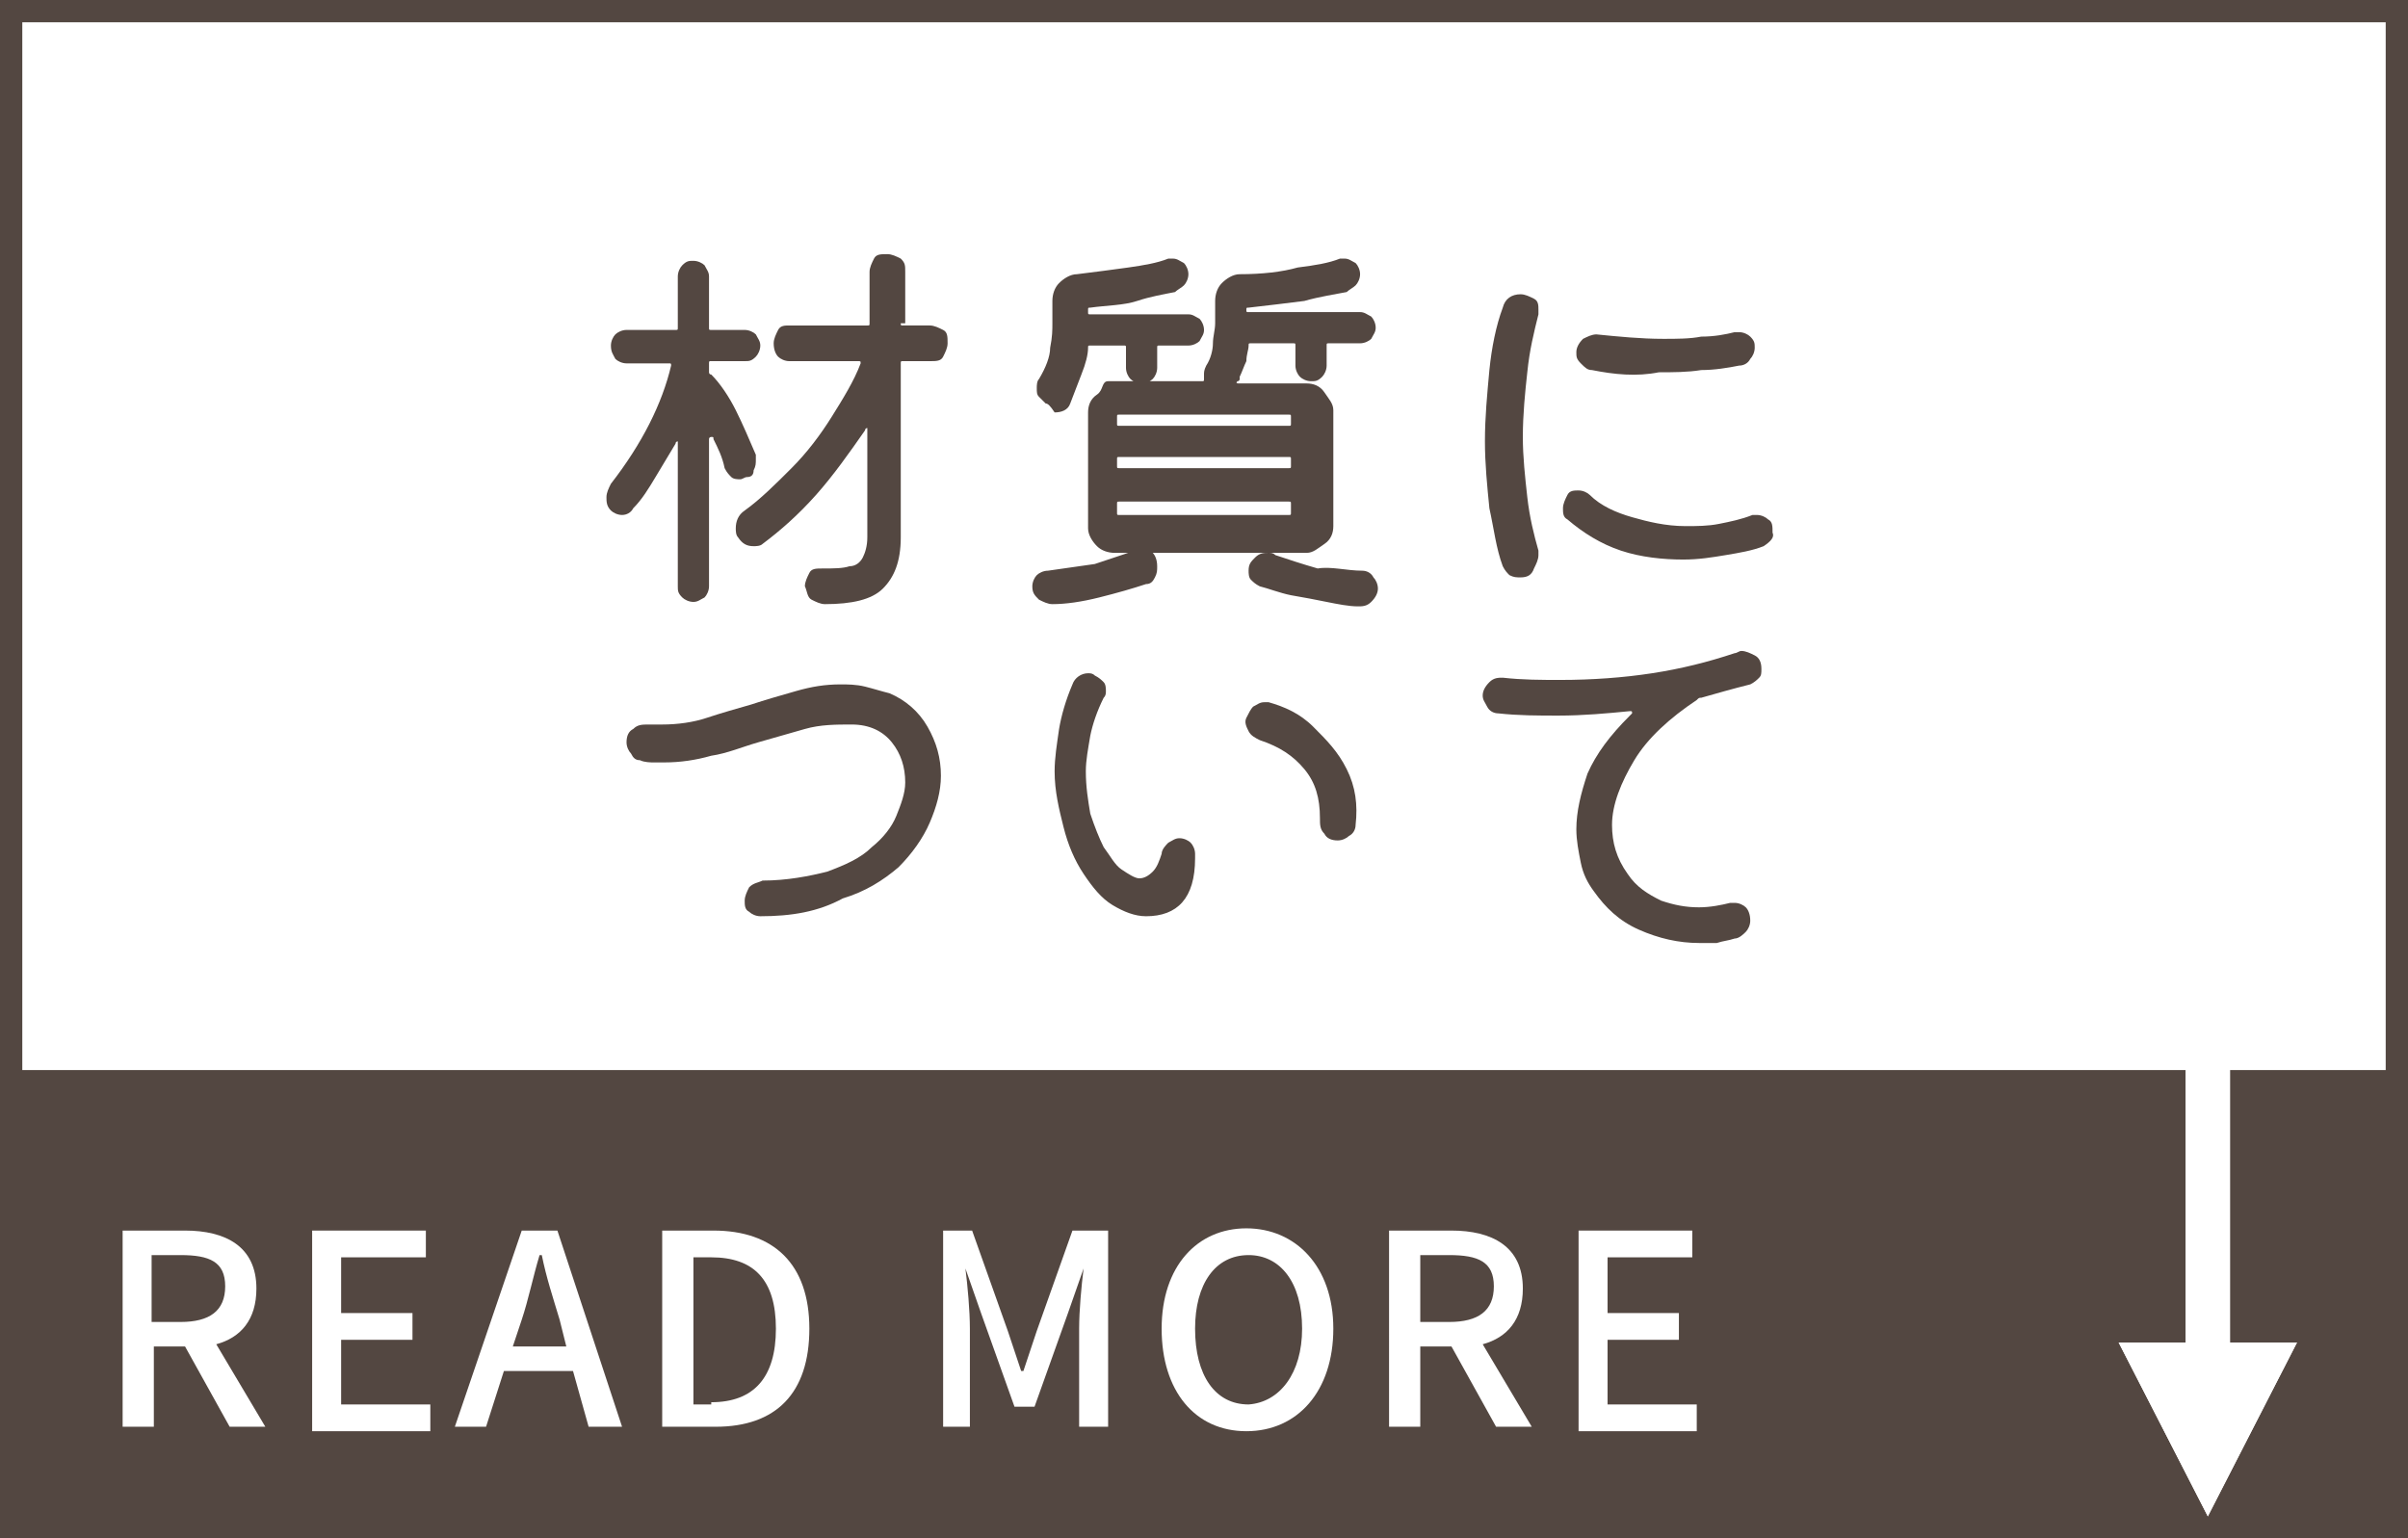
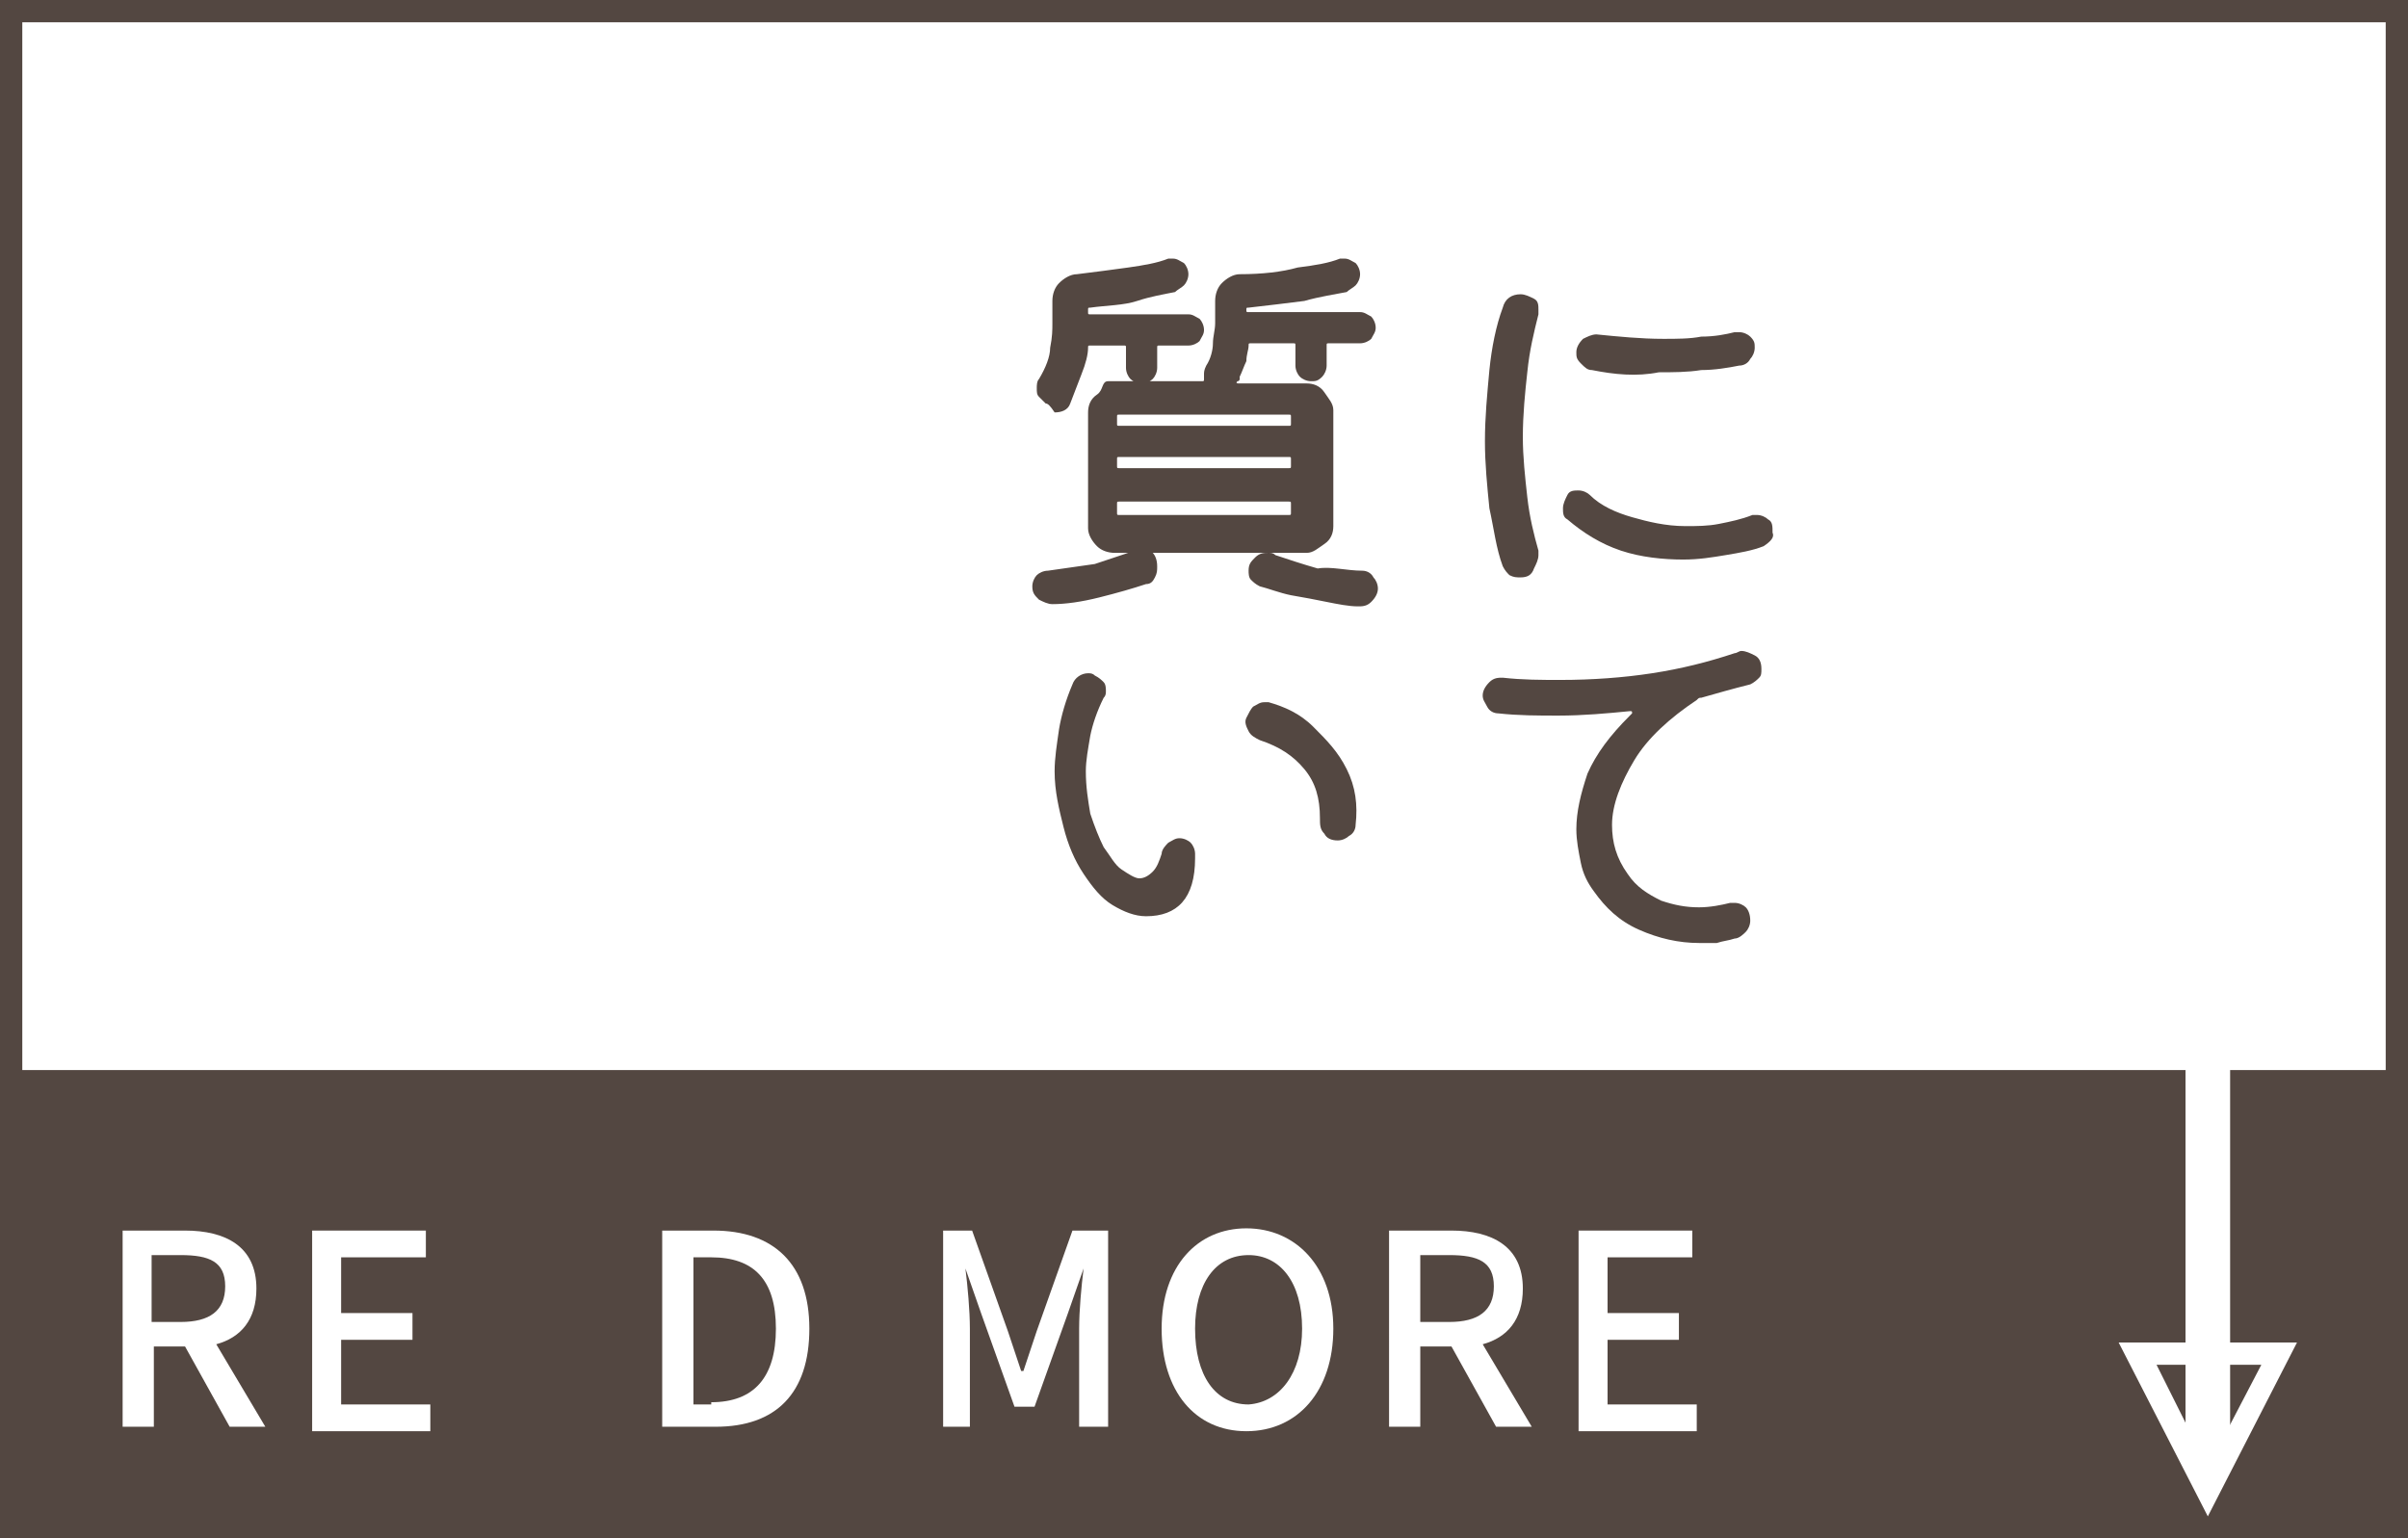
<svg xmlns="http://www.w3.org/2000/svg" version="1.1" id="レイヤー_1" x="0px" y="0px" viewBox="0 0 108 69" style="enable-background:new 0 0 108 69;" xml:space="preserve">
  <style type="text/css">
	.st0{fill:#FFFFFF;}
	.st1{fill:#534741;}
	.st2{enable-background:new    ;}
</style>
  <g transform="translate(14522 17218)">
    <rect x="-14522" y="-17218" class="st0" width="108" height="69" />
    <path class="st1" d="M-14521-17217v67h106v-67H-14521 M-14522-17218h108v69h-108V-17218z" />
    <g class="st2">
-       <path class="st1" d="M-14488.5-17196.6c-0.1,0-0.2,0.1-0.3,0.1c-0.1,0-0.3,0-0.4-0.1c-0.1-0.1-0.2-0.2-0.3-0.4    c-0.1-0.5-0.3-0.9-0.5-1.3c0-0.1,0-0.1-0.1-0.1c0,0-0.1,0-0.1,0.1v6.6c0,0.2-0.1,0.4-0.2,0.5c-0.2,0.1-0.3,0.2-0.5,0.2    c-0.2,0-0.4-0.1-0.5-0.2c-0.2-0.2-0.2-0.3-0.2-0.5v-6.4c0-0.1,0-0.1,0-0.1s-0.1,0-0.1,0.1c-0.3,0.5-0.6,1-0.9,1.5s-0.6,1-1,1.4    c-0.1,0.2-0.3,0.3-0.5,0.3c-0.2,0-0.4-0.1-0.5-0.2c-0.2-0.2-0.2-0.4-0.2-0.6c0-0.2,0.1-0.4,0.2-0.6c1.4-1.8,2.3-3.6,2.7-5.3    c0-0.1,0-0.1-0.1-0.1h-1.9c-0.2,0-0.4-0.1-0.5-0.2c-0.1-0.2-0.2-0.3-0.2-0.6c0-0.2,0.1-0.4,0.2-0.5s0.3-0.2,0.5-0.2h2.2    c0.1,0,0.1,0,0.1-0.1v-2.3c0-0.2,0.1-0.4,0.2-0.5c0.2-0.2,0.3-0.2,0.5-0.2s0.4,0.1,0.5,0.2c0.1,0.2,0.2,0.3,0.2,0.5v2.3    c0,0.1,0,0.1,0.1,0.1h1.5c0.2,0,0.4,0.1,0.5,0.2c0.1,0.2,0.2,0.3,0.2,0.5c0,0.2-0.1,0.4-0.2,0.5c-0.2,0.2-0.3,0.2-0.5,0.2h-1.5    c-0.1,0-0.1,0-0.1,0.1v0.4c0,0,0,0.1,0.1,0.1c0.4,0.4,0.8,1,1.1,1.6c0.3,0.6,0.6,1.3,0.9,2c0,0.1,0,0.2,0,0.2c0,0.2,0,0.3-0.1,0.5    C-14488.2-17196.7-14488.3-17196.6-14488.5-17196.6z M-14481.6-17203.5c0,0.1,0,0.1,0.1,0.1h1.2c0.2,0,0.4,0.1,0.6,0.2    s0.2,0.3,0.2,0.6c0,0.2-0.1,0.4-0.2,0.6s-0.3,0.2-0.6,0.2h-1.2c-0.1,0-0.1,0-0.1,0.1v7.8c0,1.1-0.3,1.8-0.8,2.3s-1.4,0.7-2.6,0.7    c-0.2,0-0.4-0.1-0.6-0.2s-0.2-0.4-0.3-0.6c0-0.2,0.1-0.4,0.2-0.6s0.3-0.2,0.6-0.2c0.5,0,0.9,0,1.2-0.1c0.3,0,0.5-0.2,0.6-0.4    c0.1-0.2,0.2-0.5,0.2-0.9v-4.8c0,0,0-0.1,0-0.1c0,0-0.1,0-0.1,0.1c-0.7,1-1.4,2-2.2,2.9s-1.6,1.6-2.4,2.2    c-0.1,0.1-0.3,0.1-0.4,0.1c-0.3,0-0.5-0.1-0.7-0.4c-0.1-0.1-0.1-0.3-0.1-0.4c0-0.3,0.1-0.6,0.4-0.8c0.7-0.5,1.4-1.2,2.1-1.9    c0.7-0.7,1.3-1.5,1.8-2.3c0.5-0.8,1-1.6,1.3-2.4c0-0.1,0-0.1-0.1-0.1h-3.1c-0.2,0-0.4-0.1-0.5-0.2s-0.2-0.3-0.2-0.6    c0-0.2,0.1-0.4,0.2-0.6s0.3-0.2,0.5-0.2h3.5c0.1,0,0.1,0,0.1-0.1v-2.3c0-0.2,0.1-0.4,0.2-0.6s0.3-0.2,0.6-0.2    c0.2,0,0.4,0.1,0.6,0.2c0.2,0.2,0.2,0.3,0.2,0.6V-17203.5z" />
      <path class="st1" d="M-14471.1-17193.3c0.1,0,0.2-0.1,0.3-0.1c0.2,0,0.3,0.1,0.5,0.2c0.1,0.1,0.2,0.3,0.2,0.6c0,0.2,0,0.3-0.1,0.5    c-0.1,0.2-0.2,0.3-0.4,0.3c-0.6,0.2-1.3,0.4-2.1,0.6s-1.5,0.3-2.1,0.3c-0.2,0-0.4-0.1-0.6-0.2c-0.2-0.2-0.3-0.3-0.3-0.6    c0-0.2,0.1-0.4,0.2-0.5s0.3-0.2,0.5-0.2c0.7-0.1,1.4-0.2,2.1-0.3C-14472.3-17192.9-14471.7-17193.1-14471.1-17193.3z     M-14475.1-17199.9c-0.1-0.1-0.2-0.2-0.3-0.3c-0.1-0.1-0.1-0.2-0.1-0.4c0-0.1,0-0.3,0.1-0.4c0.3-0.5,0.5-1,0.5-1.4    c0.1-0.5,0.1-0.8,0.1-1.1v-1c0-0.3,0.1-0.6,0.3-0.8s0.5-0.4,0.8-0.4c0.8-0.1,1.6-0.2,2.3-0.3s1.3-0.2,1.8-0.4c0,0,0.1,0,0.1,0    c0,0,0.1,0,0.1,0c0.2,0,0.3,0.1,0.5,0.2c0.1,0.1,0.2,0.3,0.2,0.5c0,0.2-0.1,0.4-0.2,0.5c-0.1,0.1-0.3,0.2-0.4,0.3    c-0.5,0.1-1.1,0.2-1.7,0.4s-1.4,0.2-2.1,0.3c-0.1,0-0.1,0-0.1,0.1v0.1c0,0.1,0,0.1,0.1,0.1h4.4c0.2,0,0.3,0.1,0.5,0.2    c0.1,0.1,0.2,0.3,0.2,0.5s-0.1,0.3-0.2,0.5c-0.1,0.1-0.3,0.2-0.5,0.2h-1.3c-0.1,0-0.1,0-0.1,0.1v0.9c0,0.2-0.1,0.4-0.2,0.5    c-0.1,0.1-0.3,0.2-0.5,0.2s-0.4-0.1-0.5-0.2s-0.2-0.3-0.2-0.5v-0.9c0-0.1,0-0.1-0.1-0.1h-1.5c-0.1,0-0.1,0-0.1,0.1    c0,0.3-0.1,0.7-0.3,1.2s-0.3,0.8-0.5,1.3c-0.1,0.3-0.4,0.4-0.7,0.4C-14474.9-17199.8-14475-17199.9-14475.1-17199.9z     M-14472.3-17200.9h4.2c0.1,0,0.1,0,0.1-0.1c0,0,0-0.1,0-0.1c0,0,0-0.1,0-0.1c0-0.1,0-0.2,0.1-0.4c0.2-0.3,0.3-0.7,0.3-1    c0-0.3,0.1-0.6,0.1-0.9v-1c0-0.3,0.1-0.6,0.3-0.8s0.5-0.4,0.8-0.4c1,0,1.9-0.1,2.6-0.3c0.8-0.1,1.4-0.2,1.9-0.4c0,0,0.1,0,0.1,0    c0,0,0.1,0,0.1,0c0.2,0,0.3,0.1,0.5,0.2c0.1,0.1,0.2,0.3,0.2,0.5c0,0.2-0.1,0.4-0.2,0.5c-0.1,0.1-0.3,0.2-0.4,0.3    c-0.5,0.1-1.2,0.2-1.9,0.4c-0.8,0.1-1.6,0.2-2.5,0.3c-0.1,0-0.1,0-0.1,0.1v0c0,0.1,0,0.1,0.1,0.1h5c0.2,0,0.3,0.1,0.5,0.2    c0.1,0.1,0.2,0.3,0.2,0.5s-0.1,0.3-0.2,0.5c-0.1,0.1-0.3,0.2-0.5,0.2h-1.4c-0.1,0-0.1,0-0.1,0.1v0.9c0,0.2-0.1,0.4-0.2,0.5    c-0.2,0.2-0.3,0.2-0.5,0.2s-0.4-0.1-0.5-0.2c-0.1-0.1-0.2-0.3-0.2-0.5v-0.9c0-0.1,0-0.1-0.1-0.1h-1.9c-0.1,0-0.1,0-0.1,0.1    c0,0.2-0.1,0.4-0.1,0.7c-0.1,0.2-0.2,0.5-0.3,0.7c0,0,0,0.1,0,0.1c0,0,0,0.1-0.1,0.1c-0.1,0.1,0,0.1,0.1,0.1h3    c0.3,0,0.6,0.1,0.8,0.4s0.4,0.5,0.4,0.8v5.2c0,0.3-0.1,0.6-0.4,0.8s-0.5,0.4-0.8,0.4h-8.6c-0.3,0-0.6-0.1-0.8-0.3    s-0.4-0.5-0.4-0.8v-5.2c0-0.3,0.1-0.6,0.4-0.8S-14472.6-17200.9-14472.3-17200.9z M-14471.9-17199c0,0.1,0,0.1,0.1,0.1h7.6    c0.1,0,0.1,0,0.1-0.1v-0.3c0-0.1,0-0.1-0.1-0.1h-7.6c-0.1,0-0.1,0-0.1,0.1V-17199z M-14471.9-17197.1c0,0.1,0,0.1,0.1,0.1h7.6    c0.1,0,0.1,0,0.1-0.1v-0.3c0-0.1,0-0.1-0.1-0.1h-7.6c-0.1,0-0.1,0-0.1,0.1V-17197.1z M-14471.8-17195.5c-0.1,0-0.1,0-0.1,0.1v0.4    c0,0.1,0,0.1,0.1,0.1h7.6c0.1,0,0.1,0,0.1-0.1v-0.4c0-0.1,0-0.1-0.1-0.1H-14471.8z M-14460.9-17192.4c0.2,0,0.4,0.1,0.5,0.3    c0.1,0.1,0.2,0.3,0.2,0.5c0,0.2-0.1,0.4-0.3,0.6c-0.2,0.2-0.4,0.2-0.6,0.2c-0.4,0-0.9-0.1-1.4-0.2c-0.5-0.1-1-0.2-1.6-0.3    c-0.5-0.1-1-0.3-1.4-0.4c-0.2-0.1-0.3-0.2-0.4-0.3c-0.1-0.1-0.1-0.3-0.1-0.4c0-0.3,0.1-0.4,0.3-0.6s0.4-0.2,0.6-0.2    c0.1,0,0.2,0,0.3,0.1c0.6,0.2,1.2,0.4,1.9,0.6C-14462.3-17192.6-14461.6-17192.4-14460.9-17192.4z" />
    </g>
    <g class="st2">
      <path class="st1" d="M-14453.8-17192.1c-0.2,0-0.3,0-0.5-0.1c-0.1-0.1-0.2-0.2-0.3-0.4c-0.3-0.8-0.4-1.7-0.6-2.6    c-0.1-1-0.2-2-0.2-3c0-1.1,0.1-2.1,0.2-3.2c0.1-1,0.3-2,0.6-2.8c0.1-0.4,0.4-0.6,0.8-0.6c0.2,0,0.4,0.1,0.6,0.2s0.2,0.3,0.2,0.5    c0,0.1,0,0.1,0,0.2c-0.2,0.8-0.4,1.6-0.5,2.6c-0.1,0.9-0.2,1.9-0.2,2.9c0,0.9,0.1,1.8,0.2,2.7c0.1,0.9,0.3,1.7,0.5,2.4    c0,0,0,0.1,0,0.1c0,0,0,0.1,0,0.1c0,0.2-0.1,0.4-0.2,0.6C-14453.3-17192.2-14453.5-17192.1-14453.8-17192.1z M-14442.9-17193.5    c-0.5,0.2-1.1,0.3-1.7,0.4c-0.6,0.1-1.2,0.2-1.9,0.2c-0.9,0-1.9-0.1-2.8-0.4s-1.7-0.8-2.4-1.4c-0.2-0.1-0.2-0.3-0.2-0.5    c0-0.2,0.1-0.4,0.2-0.6c0.1-0.2,0.3-0.2,0.5-0.2c0.2,0,0.4,0.1,0.5,0.2c0.5,0.5,1.2,0.8,1.9,1c0.7,0.2,1.5,0.4,2.4,0.4    c0.5,0,1,0,1.5-0.1c0.5-0.1,1-0.2,1.5-0.4c0,0,0.1,0,0.1,0s0.1,0,0.1,0c0.2,0,0.4,0.1,0.5,0.2c0.2,0.1,0.2,0.3,0.2,0.6    C-14442.4-17193.9-14442.6-17193.7-14442.9-17193.5z M-14450.6-17201.4c-0.2,0-0.3-0.1-0.5-0.3s-0.2-0.3-0.2-0.5    c0-0.2,0.1-0.4,0.3-0.6c0.2-0.1,0.4-0.2,0.6-0.2c1,0.1,2,0.2,3,0.2c0.6,0,1.2,0,1.7-0.1c0.6,0,1.1-0.1,1.5-0.2c0,0,0.1,0,0.2,0    c0.2,0,0.4,0.1,0.5,0.2c0.2,0.2,0.2,0.3,0.2,0.5c0,0.2-0.1,0.4-0.2,0.5c-0.1,0.2-0.3,0.3-0.5,0.3c-0.5,0.1-1.1,0.2-1.7,0.2    c-0.6,0.1-1.3,0.1-1.9,0.1C-14448.6-17201.1-14449.6-17201.2-14450.6-17201.4z" />
    </g>
    <g class="st2">
-       <path class="st1" d="M-14487.9-17176.9c-0.2,0-0.4-0.1-0.5-0.2c-0.2-0.1-0.2-0.3-0.2-0.5c0-0.2,0.1-0.4,0.2-0.6    c0.2-0.2,0.4-0.2,0.6-0.3c1.1,0,2.1-0.2,2.9-0.4c0.8-0.3,1.5-0.6,2-1.1c0.5-0.4,0.9-0.9,1.1-1.4s0.4-1,0.4-1.5    c0-0.7-0.2-1.3-0.6-1.8c-0.4-0.5-1-0.8-1.8-0.8c-0.7,0-1.4,0-2.1,0.2c-0.7,0.2-1.4,0.4-2.1,0.6c-0.7,0.2-1.4,0.5-2.1,0.6    c-0.7,0.2-1.4,0.3-2.1,0.3c-0.2,0-0.4,0-0.5,0s-0.4,0-0.6-0.1c-0.2,0-0.3-0.1-0.4-0.3c-0.1-0.1-0.2-0.3-0.2-0.5    c0-0.3,0.1-0.5,0.3-0.6c0.2-0.2,0.4-0.2,0.7-0.2c0.1,0,0.2,0,0.3,0c0.1,0,0.2,0,0.3,0c0.7,0,1.4-0.1,2-0.3s1.3-0.4,2-0.6    c0.6-0.2,1.3-0.4,2-0.6c0.7-0.2,1.3-0.3,2-0.3c0.3,0,0.7,0,1.1,0.1s0.7,0.2,1.1,0.3c0.7,0.3,1.3,0.8,1.7,1.5    c0.4,0.7,0.6,1.4,0.6,2.2c0,0.7-0.2,1.4-0.5,2.1c-0.3,0.7-0.8,1.4-1.4,2c-0.7,0.6-1.5,1.1-2.5,1.4    C-14485.3-17177.1-14486.5-17176.9-14487.9-17176.9z" />
      <path class="st1" d="M-14470.6-17176.9c-0.5,0-1-0.2-1.5-0.5c-0.5-0.3-0.9-0.8-1.3-1.4c-0.4-0.6-0.7-1.3-0.9-2.1    c-0.2-0.8-0.4-1.6-0.4-2.5c0-0.6,0.1-1.2,0.2-1.9c0.1-0.6,0.3-1.3,0.6-2c0.1-0.3,0.4-0.5,0.7-0.5c0.1,0,0.2,0,0.3,0.1    c0.2,0.1,0.3,0.2,0.4,0.3c0.1,0.1,0.1,0.3,0.1,0.4c0,0.1,0,0.2-0.1,0.3c-0.3,0.6-0.5,1.2-0.6,1.7c-0.1,0.6-0.2,1.1-0.2,1.6    c0,0.7,0.1,1.3,0.2,1.9c0.2,0.6,0.4,1.1,0.6,1.5c0.3,0.4,0.5,0.8,0.8,1c0.3,0.2,0.6,0.4,0.8,0.4c0.2,0,0.4-0.1,0.6-0.3    s0.3-0.5,0.4-0.8c0-0.2,0.2-0.4,0.3-0.5c0.2-0.1,0.3-0.2,0.5-0.2c0.2,0,0.4,0.1,0.5,0.2s0.2,0.3,0.2,0.5c0,0.1,0,0.1,0,0.2    C-14468.4-17177.7-14469.2-17176.9-14470.6-17176.9z M-14462-17180.3c-0.3,0-0.5-0.1-0.6-0.3c-0.2-0.2-0.2-0.4-0.2-0.7    c0-0.9-0.2-1.6-0.7-2.2c-0.5-0.6-1.1-1-2-1.3c-0.2-0.1-0.4-0.2-0.5-0.4c-0.1-0.2-0.2-0.4-0.1-0.6c0.1-0.2,0.2-0.4,0.3-0.5    c0.2-0.1,0.3-0.2,0.5-0.2c0,0,0.1,0,0.2,0c0.7,0.2,1.4,0.5,2,1.1s1.1,1.1,1.5,1.9s0.5,1.6,0.4,2.5c0,0.2-0.1,0.4-0.3,0.5    C-14461.6-17180.4-14461.8-17180.3-14462-17180.3z" />
      <path class="st1" d="M-14445.7-17186.7c-0.1,0-0.1,0-0.2,0.1c-1.2,0.8-2.2,1.7-2.8,2.7s-1,2-1,2.9c0,0.8,0.2,1.5,0.7,2.2    c0.4,0.6,0.9,0.9,1.5,1.2c0.6,0.2,1.1,0.3,1.7,0.3c0.5,0,1-0.1,1.4-0.2c0,0,0.1,0,0.1,0c0,0,0.1,0,0.1,0c0.2,0,0.4,0.1,0.5,0.2    c0.1,0.1,0.2,0.3,0.2,0.6c0,0.2-0.1,0.4-0.2,0.5s-0.3,0.3-0.5,0.3c-0.3,0.1-0.5,0.1-0.8,0.2c-0.3,0-0.5,0-0.8,0    c-0.9,0-1.8-0.2-2.7-0.6s-1.5-1-2-1.7c-0.3-0.4-0.5-0.8-0.6-1.3c-0.1-0.5-0.2-1-0.2-1.5c0-0.8,0.2-1.6,0.5-2.5    c0.4-0.9,1-1.7,1.9-2.6c0,0,0.1-0.1,0.1-0.1c0-0.1,0-0.1-0.1-0.1c-1,0.1-2.1,0.2-3.2,0.2c-0.9,0-1.8,0-2.7-0.1    c-0.2,0-0.4-0.1-0.5-0.3s-0.2-0.3-0.2-0.5c0-0.2,0.1-0.4,0.3-0.6c0.2-0.2,0.4-0.2,0.6-0.2c0.9,0.1,1.7,0.1,2.6,0.1    c1.4,0,2.8-0.1,4.1-0.3c1.3-0.2,2.5-0.5,3.7-0.9c0.1,0,0.2-0.1,0.3-0.1c0.2,0,0.4,0.1,0.6,0.2s0.3,0.3,0.3,0.6    c0,0.2,0,0.3-0.1,0.4c-0.1,0.1-0.2,0.2-0.4,0.3C-14444.3-17187.1-14445-17186.9-14445.7-17186.7z" />
    </g>
    <rect x="-14522" y="-17170" class="st1" width="108" height="21" />
    <g class="st2">
      <path class="st0" d="M-14516.6-17162.8h2.9c1.8,0,3.2,0.7,3.2,2.6c0,1.4-0.7,2.2-1.8,2.5l2.2,3.7h-1.6l-2-3.6h-1.4v3.6h-1.4    V-17162.8z M-14513.9-17158.7c1.3,0,2-0.5,2-1.6c0-1.1-0.7-1.4-2-1.4h-1.3v3H-14513.9z" />
      <path class="st0" d="M-14508.1-17162.8h5.2v1.2h-3.8v2.5h3.2v1.2h-3.2v2.9h4v1.2h-5.3V-17162.8z" />
-       <path class="st0" d="M-14498.6-17162.8h1.6l2.9,8.8h-1.5l-0.7-2.5h-3.1l-0.8,2.5h-1.4L-14498.6-17162.8z M-14499-17157.6h2.4    l-0.3-1.2c-0.3-1-0.6-1.9-0.8-2.9h-0.1c-0.3,1-0.5,2-0.8,2.9L-14499-17157.6z" />
      <path class="st0" d="M-14492.3-17162.8h2.3c2.7,0,4.3,1.5,4.3,4.4c0,2.9-1.5,4.4-4.2,4.4h-2.4V-17162.8z M-14490.1-17155.1    c1.9,0,2.9-1.1,2.9-3.3c0-2.2-1-3.2-2.9-3.2h-0.8v6.6H-14490.1z" />
      <path class="st0" d="M-14480-17162.8h1.6l1.6,4.5c0.2,0.6,0.4,1.2,0.6,1.8h0.1c0.2-0.6,0.4-1.2,0.6-1.8l1.6-4.5h1.6v8.8h-1.3v-4.4    c0-0.8,0.1-1.9,0.2-2.7h0l-0.7,2l-1.5,4.2h-0.9l-1.5-4.2l-0.7-2h0c0.1,0.8,0.2,1.9,0.2,2.7v4.4h-1.2V-17162.8z" />
      <path class="st0" d="M-14469.9-17158.4c0-2.8,1.6-4.5,3.8-4.5s3.9,1.7,3.9,4.5s-1.6,4.6-3.9,4.6S-14469.9-17155.6-14469.9-17158.4    z M-14463.6-17158.4c0-2.1-1-3.3-2.4-3.3c-1.5,0-2.4,1.3-2.4,3.3c0,2.1,0.9,3.4,2.4,3.4    C-14464.6-17155.1-14463.6-17156.4-14463.6-17158.4z" />
      <path class="st0" d="M-14459.8-17162.8h2.9c1.8,0,3.2,0.7,3.2,2.6c0,1.4-0.7,2.2-1.8,2.5l2.2,3.7h-1.6l-2-3.6h-1.4v3.6h-1.4    V-17162.8z M-14457-17158.7c1.3,0,2-0.5,2-1.6c0-1.1-0.7-1.4-2-1.4h-1.3v3H-14457z" />
      <path class="st0" d="M-14451.3-17162.8h5.2v1.2h-3.8v2.5h3.2v1.2h-3.2v2.9h4v1.2h-5.3V-17162.8z" />
    </g>
    <g transform="translate(8682.422 -8153.58)">
      <path class="st0" d="M-23106.4-8998.5v-18.1h2v18.1H-23106.4z" />
-       <path class="st0" d="M-23105.4-8996.4l-4-7.8h8L-23105.4-8996.4z" />
      <path class="st0" d="M-23105.4-8998.6l2.4-4.6h-4.7L-23105.4-8998.6 M-23105.4-8996.4l-4-7.8h8L-23105.4-8996.4z" />
    </g>
  </g>
</svg>